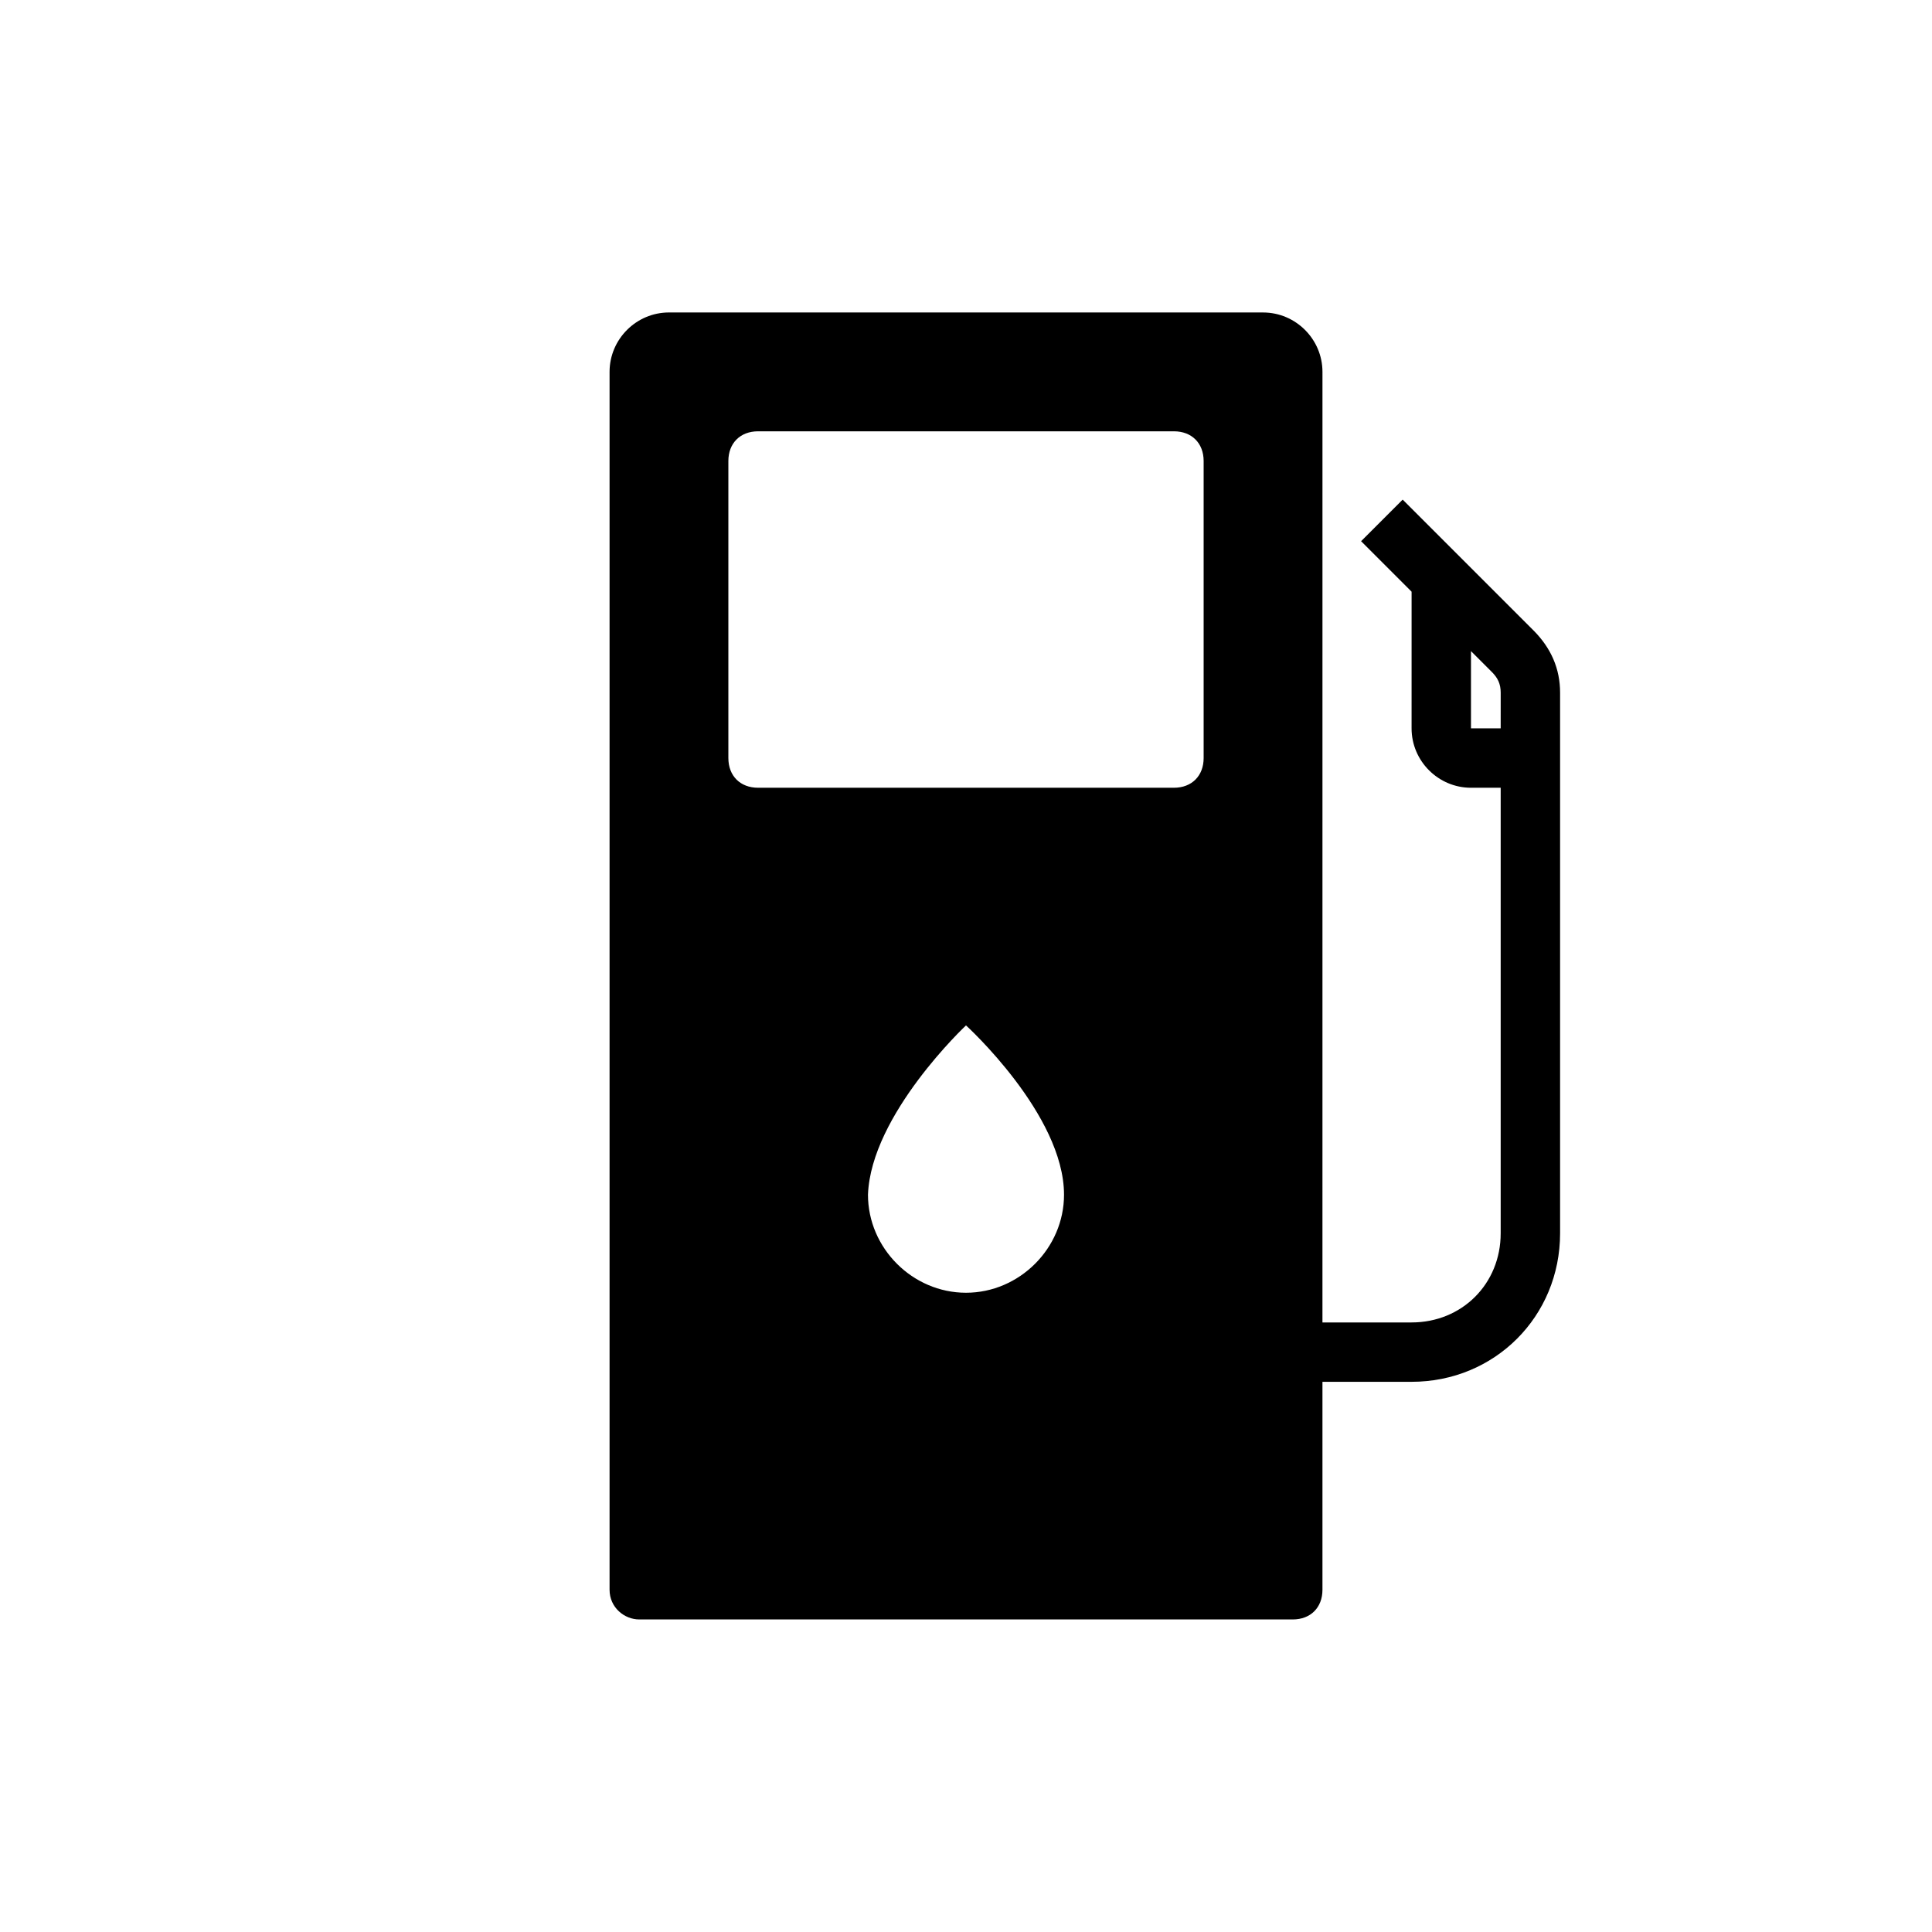
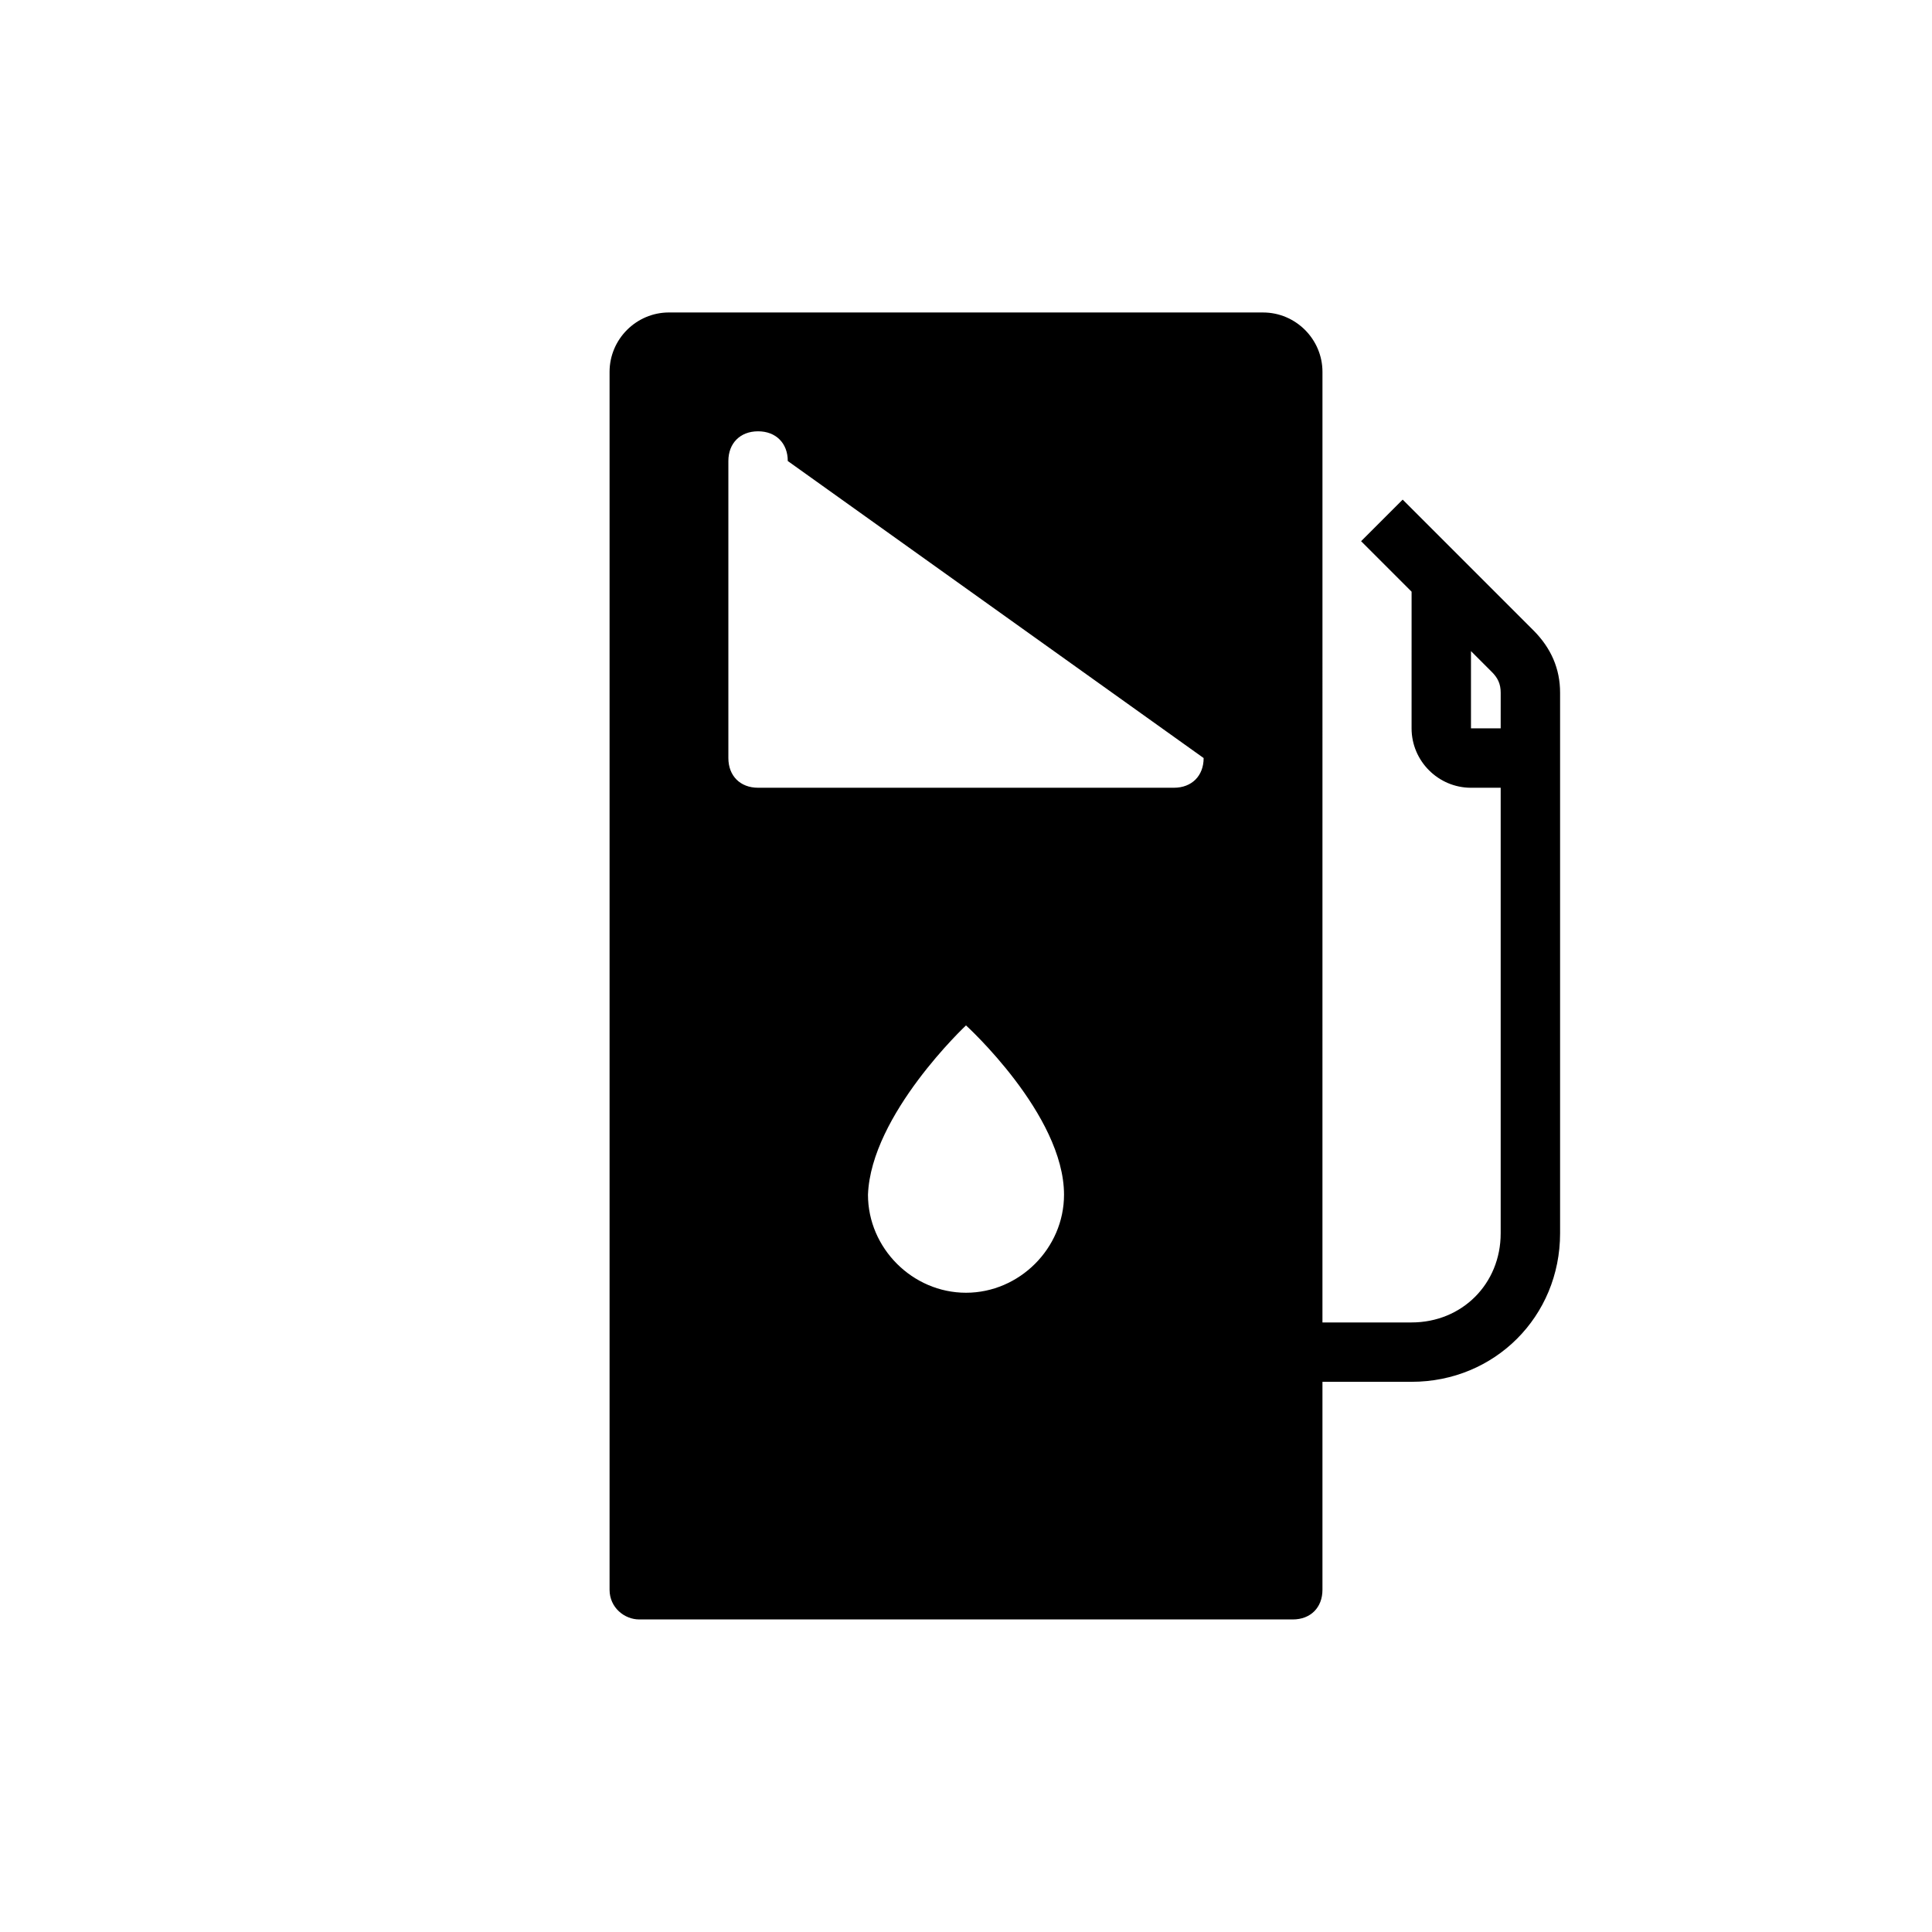
<svg xmlns="http://www.w3.org/2000/svg" fill="#000000" width="800px" height="800px" version="1.1" viewBox="144 144 512 512">
-   <path d="m550.36 311.04-34.637-34.637-11.02 11.02 13.383 13.383-0.004 36.215c0 8.66 7.086 15.742 15.742 15.742h7.871v118.08c0 13.383-10.234 23.617-23.617 23.617h-23.617l0.004-220.42v-31.488c0-8.66-7.086-15.742-15.742-15.742l-157.44-0.004c-8.66 0-15.742 7.086-15.742 15.742v322.75c0 4.723 3.938 7.871 7.871 7.871h173.18c4.723 0 7.871-3.148 7.871-7.871v-55.105h23.617c22.043 0 39.359-17.32 39.359-39.359v-143.27c0-6.297-2.359-11.805-7.082-16.531zm-150.36 175.55c-14.168 0-25.977-11.809-25.977-25.977 0.785-21.254 25.977-44.871 25.977-44.871s25.977 23.617 25.977 44.871c0 14.168-11.809 25.977-25.977 25.977zm62.977-141.7c0 4.723-3.148 7.871-7.871 7.871h-110.21c-4.723 0-7.871-3.148-7.871-7.871v-78.719c0-4.723 3.148-7.871 7.871-7.871h110.21c4.723 0 7.871 3.148 7.871 7.871zm78.719-7.871h-7.871v-20.469l5.512 5.512c1.574 1.574 2.363 3.148 2.363 5.512z" />
+   <path d="m550.36 311.04-34.637-34.637-11.02 11.02 13.383 13.383-0.004 36.215c0 8.66 7.086 15.742 15.742 15.742h7.871v118.08c0 13.383-10.234 23.617-23.617 23.617h-23.617l0.004-220.42v-31.488c0-8.66-7.086-15.742-15.742-15.742l-157.44-0.004c-8.66 0-15.742 7.086-15.742 15.742v322.75c0 4.723 3.938 7.871 7.871 7.871h173.18c4.723 0 7.871-3.148 7.871-7.871v-55.105h23.617c22.043 0 39.359-17.32 39.359-39.359v-143.27c0-6.297-2.359-11.805-7.082-16.531zm-150.36 175.55c-14.168 0-25.977-11.809-25.977-25.977 0.785-21.254 25.977-44.871 25.977-44.871s25.977 23.617 25.977 44.871c0 14.168-11.809 25.977-25.977 25.977zm62.977-141.7c0 4.723-3.148 7.871-7.871 7.871h-110.21c-4.723 0-7.871-3.148-7.871-7.871v-78.719c0-4.723 3.148-7.871 7.871-7.871c4.723 0 7.871 3.148 7.871 7.871zm78.719-7.871h-7.871v-20.469l5.512 5.512c1.574 1.574 2.363 3.148 2.363 5.512z" />
</svg>